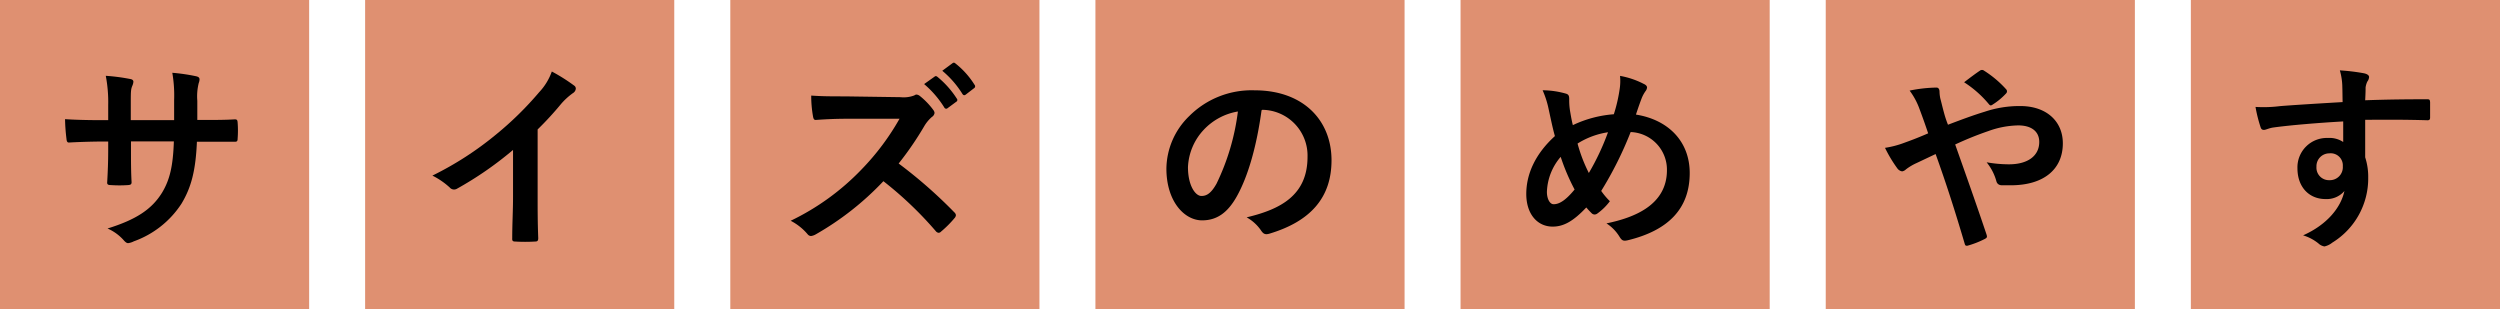
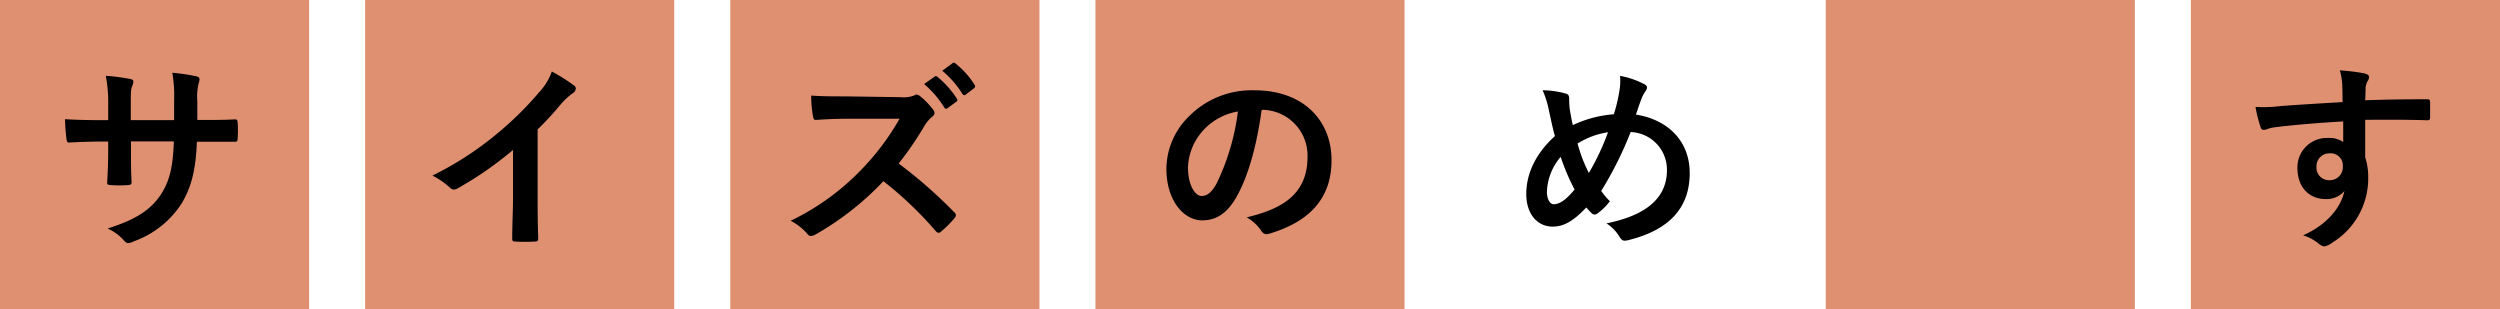
<svg xmlns="http://www.w3.org/2000/svg" width="372" height="46" viewBox="0 0 372 46">
  <defs>
    <style>.cls-1{fill:#df9071;}</style>
  </defs>
  <g id="レイヤー_2" data-name="レイヤー 2">
    <g id="サイズ表">
      <g id="title_size">
        <rect class="cls-1" x="326" width="46" height="46" />
        <path d="M348.53,12.66a9.53,9.53,0,0,0-.36-2.19,30.48,30.48,0,0,1,3.51.42c.51.09.84.3.84.57a1.26,1.26,0,0,1-.27.69A3.14,3.14,0,0,0,352,13c0,.39,0,.78-.06,1.92,3.24-.12,6.33-.15,9.21-.15.36,0,.42.06.45.45,0,.75,0,1.53,0,2.28,0,.33-.15.42-.51.39-3.12-.09-6-.09-9.15-.06,0,1.83,0,3.75,0,5.58a9.35,9.35,0,0,1,.45,3,11.2,11.2,0,0,1-5.34,9.69,2.86,2.86,0,0,1-1.17.57,1.7,1.7,0,0,1-.9-.45,6.69,6.69,0,0,0-2.28-1.2c3.51-1.56,5.61-4.08,6.15-6.6a3.46,3.46,0,0,1-2.82,1.2c-2.37,0-4.17-1.71-4.17-4.59a4.37,4.37,0,0,1,4.53-4.5,3.68,3.68,0,0,1,2.28.6c0-1.05,0-2.07,0-3.06-3.78.21-8,.57-10.38.9-.66.09-1.14.36-1.41.36s-.42-.12-.51-.42a21,21,0,0,1-.75-3,19.79,19.79,0,0,0,3.66-.12c1.83-.15,5.7-.39,9.3-.6C348.56,14.22,348.56,13.47,348.53,12.66Zm-3.84,12.15a1.86,1.86,0,0,0,1.92,2,1.93,1.93,0,0,0,2-2.07,1.8,1.8,0,0,0-2-1.92A1.91,1.91,0,0,0,344.69,24.81Z" />
        <rect class="cls-1" x="271.67" width="46" height="46" />
-         <path d="M295.34,16.62a16.25,16.25,0,0,1,5.28-.84c3.87,0,6.33,2.25,6.33,5.55,0,3.87-2.85,6.24-7.74,6.24-.6,0-.93,0-1.32,0s-.69-.18-.81-.54a7.73,7.73,0,0,0-1.47-2.88,19.31,19.31,0,0,0,3.33.3c2.76,0,4.5-1.23,4.5-3.33,0-1.59-1.2-2.46-3.12-2.46a13.67,13.67,0,0,0-4.44.84,50,50,0,0,0-4.95,2c1.59,4.5,3.09,8.7,4.65,13.35.12.39.15.51-.27.72a13.61,13.61,0,0,1-2.58,1c-.21,0-.3,0-.39-.33-1.41-4.77-2.7-8.82-4.32-13.32l-2.85,1.35a7.91,7.91,0,0,0-1.56.93,1.05,1.05,0,0,1-.57.3,1.09,1.09,0,0,1-.72-.45A20,20,0,0,1,280.49,22a14.39,14.39,0,0,0,2.94-.78c.66-.24,1.68-.6,3.48-1.38-.36-1.08-.78-2.28-1.38-3.87a10.41,10.41,0,0,0-1.38-2.49,21.42,21.42,0,0,1,4-.45c.27,0,.45.21.45.63a5.58,5.58,0,0,0,.12,1c.18.66.27,1.11.6,2.31a15.54,15.54,0,0,0,.54,1.59C291.8,17.82,293.66,17.13,295.34,16.62Zm-.75-6.09a.51.51,0,0,1,.66,0,15.67,15.67,0,0,1,3.24,2.73.44.44,0,0,1,0,.66,9.81,9.81,0,0,1-2,1.65.54.54,0,0,1-.27.12.44.44,0,0,1-.24-.15,16,16,0,0,0-3.72-3.3C293.12,11.58,294,10.92,294.59,10.53Z" />
-         <rect class="cls-1" x="217.33" width="46" height="46" />
        <path d="M241,13.29a7.75,7.75,0,0,0,.06-2,12.42,12.42,0,0,1,3.54,1.2c.33.15.48.33.48.54a1,1,0,0,1-.21.51,5,5,0,0,0-.6,1.11c-.18.48-.45,1.2-.84,2.4,4.74.75,8,3.93,8,8.7,0,5.34-3.24,8.55-9.21,10-.66.15-.87.06-1.23-.51a6.14,6.14,0,0,0-1.95-2c4.08-.84,9-2.7,9-7.92a5.6,5.6,0,0,0-5.4-5.67,54,54,0,0,1-4.38,8.76,10.59,10.59,0,0,0,1.29,1.53,8.59,8.59,0,0,1-1.86,1.83.72.72,0,0,1-.42.15.65.65,0,0,1-.42-.18c-.24-.24-.48-.48-.81-.87-1.95,2.07-3.39,2.85-5,2.85-2.28,0-3.93-1.86-3.93-4.86s1.38-6,4.26-8.61c-.33-1.14-.63-2.64-.93-4a13.58,13.58,0,0,0-.9-2.82,13,13,0,0,1,3.39.48c.48.12.57.33.57.87a9.76,9.76,0,0,0,.12,1.71c.15.87.24,1.41.42,2.13A17.17,17.17,0,0,1,240.14,17,22.83,22.83,0,0,0,241,13.29ZM230.18,28.56c0,1,.42,1.83,1,1.83.9,0,1.86-.66,3.12-2.19a31,31,0,0,1-2.07-4.86A8.4,8.4,0,0,0,230.18,28.56Zm6.24-2.82a36.13,36.13,0,0,0,2.85-6.06,11.77,11.77,0,0,0-4.53,1.68A22.47,22.47,0,0,0,236.42,25.74Z" />
        <rect class="cls-1" x="163" width="46" height="46" />
        <path d="M187.72,16.41c-.69,5.1-1.95,9.78-3.75,12.93-1.29,2.25-2.85,3.45-5.1,3.45-2.64,0-5.31-2.82-5.31-7.71a11.05,11.05,0,0,1,3.39-7.8,13.13,13.13,0,0,1,9.75-3.84c7.2,0,11.43,4.44,11.43,10.41,0,5.58-3.15,9.09-9.24,10.92-.63.18-.9.06-1.29-.54a6.36,6.36,0,0,0-2.1-1.89c5.07-1.2,9.06-3.3,9.06-9a6.81,6.81,0,0,0-6.72-7Zm-8.61,2.91a8.64,8.64,0,0,0-2.34,5.55c0,2.76,1.11,4.29,2,4.29.78,0,1.44-.39,2.25-1.83a34.28,34.28,0,0,0,3.18-10.74A9,9,0,0,0,179.11,19.32Z" />
        <rect class="cls-1" x="108.67" width="46" height="46" />
        <path d="M134,14.46a4.41,4.41,0,0,0,2.07-.27.5.5,0,0,1,.33-.12,1,1,0,0,1,.51.24,10.94,10.94,0,0,1,2,2.1.8.8,0,0,1,.15.39.83.83,0,0,1-.39.6,5.49,5.49,0,0,0-1.11,1.32,47.34,47.34,0,0,1-3.84,5.61A70.54,70.54,0,0,1,142,31.59a.68.68,0,0,1,.24.42.74.74,0,0,1-.21.45,16.07,16.07,0,0,1-2,2,.52.52,0,0,1-.36.18.62.62,0,0,1-.42-.24,54.61,54.61,0,0,0-7.8-7.44,43.16,43.16,0,0,1-10.08,7.92,1.9,1.9,0,0,1-.69.24.67.67,0,0,1-.51-.27,8.22,8.22,0,0,0-2.52-2,36.44,36.44,0,0,0,10.56-7.65,36.8,36.8,0,0,0,5.64-7.53l-7.74,0c-1.56,0-3.12.06-4.74.18-.24,0-.33-.18-.39-.51a17.48,17.48,0,0,1-.27-3.12c1.62.12,3.12.12,5.07.12Zm5.07-3.06c.15-.12.27-.09.45.06a13.81,13.81,0,0,1,2.85,3.21.3.3,0,0,1-.09.48l-1.26.93a.31.31,0,0,1-.51-.09,14.89,14.89,0,0,0-3-3.48Zm2.67-2c.18-.12.27-.09.45.06A12.29,12.29,0,0,1,145,12.6a.34.34,0,0,1-.08.54l-1.21.93c-.23.18-.38.09-.5-.09a14.19,14.19,0,0,0-3-3.45Z" />
        <rect class="cls-1" x="54.33" width="46" height="46" />
        <path d="M80,29.19c0,2.07,0,3.84.09,6.24,0,.39-.12.51-.45.51a25,25,0,0,1-3,0c-.33,0-.45-.12-.42-.48,0-2.16.12-4.11.12-6.15v-7A51.9,51.9,0,0,1,68,28.08a.85.85,0,0,1-.45.12.84.84,0,0,1-.63-.3,11.23,11.23,0,0,0-2.58-1.77A48.16,48.16,0,0,0,73.83,20a48.67,48.67,0,0,0,6.39-6.27,8.7,8.7,0,0,0,1.89-3.09,26.69,26.69,0,0,1,3.33,2.1.53.53,0,0,1,.24.45.86.86,0,0,1-.42.66,9.88,9.88,0,0,0-1.8,1.65A47.49,47.49,0,0,1,80,19.26Z" />
        <rect class="cls-1" width="46" height="46" />
        <path d="M30.41,17.85c1.47,0,3.15,0,4.53-.09.36,0,.39.15.42.48a15.62,15.62,0,0,1,0,2.37c0,.39-.09.51-.51.48-1,0-2.85,0-4.32,0H29.3c-.18,4.29-.84,6.81-2.31,9.24a14.13,14.13,0,0,1-7.08,5.58,2.52,2.52,0,0,1-.84.27c-.18,0-.33-.09-.57-.33A6.92,6.92,0,0,0,16,34c4.26-1.32,6.57-2.85,8.1-5.31,1.17-1.92,1.65-4,1.77-7.65H19.49v1.08c0,1.77,0,3.39.09,5,0,.33-.18.39-.51.42a18.51,18.51,0,0,1-2.58,0c-.39,0-.57-.09-.54-.42.09-1.56.15-3,.15-4.92V21.06h-.9c-1.62,0-4,.09-4.95.15-.24,0-.33-.18-.36-.57a26.92,26.92,0,0,1-.21-2.91c1.26.09,3.21.15,5.52.15h.9V15.69a20.85,20.85,0,0,0-.36-4.41,29.13,29.13,0,0,1,3.66.48c.33.06.45.21.45.42a2,2,0,0,1-.18.63c-.21.54-.21.84-.21,2.88v2.19h6.45l0-2.94a19.94,19.94,0,0,0-.27-4.11,27.88,27.88,0,0,1,3.51.51c.42.09.54.24.54.48a1.61,1.61,0,0,1-.12.54A8.26,8.26,0,0,0,29.36,15v2.85Z" />
      </g>
    </g>
  </g>
</svg>